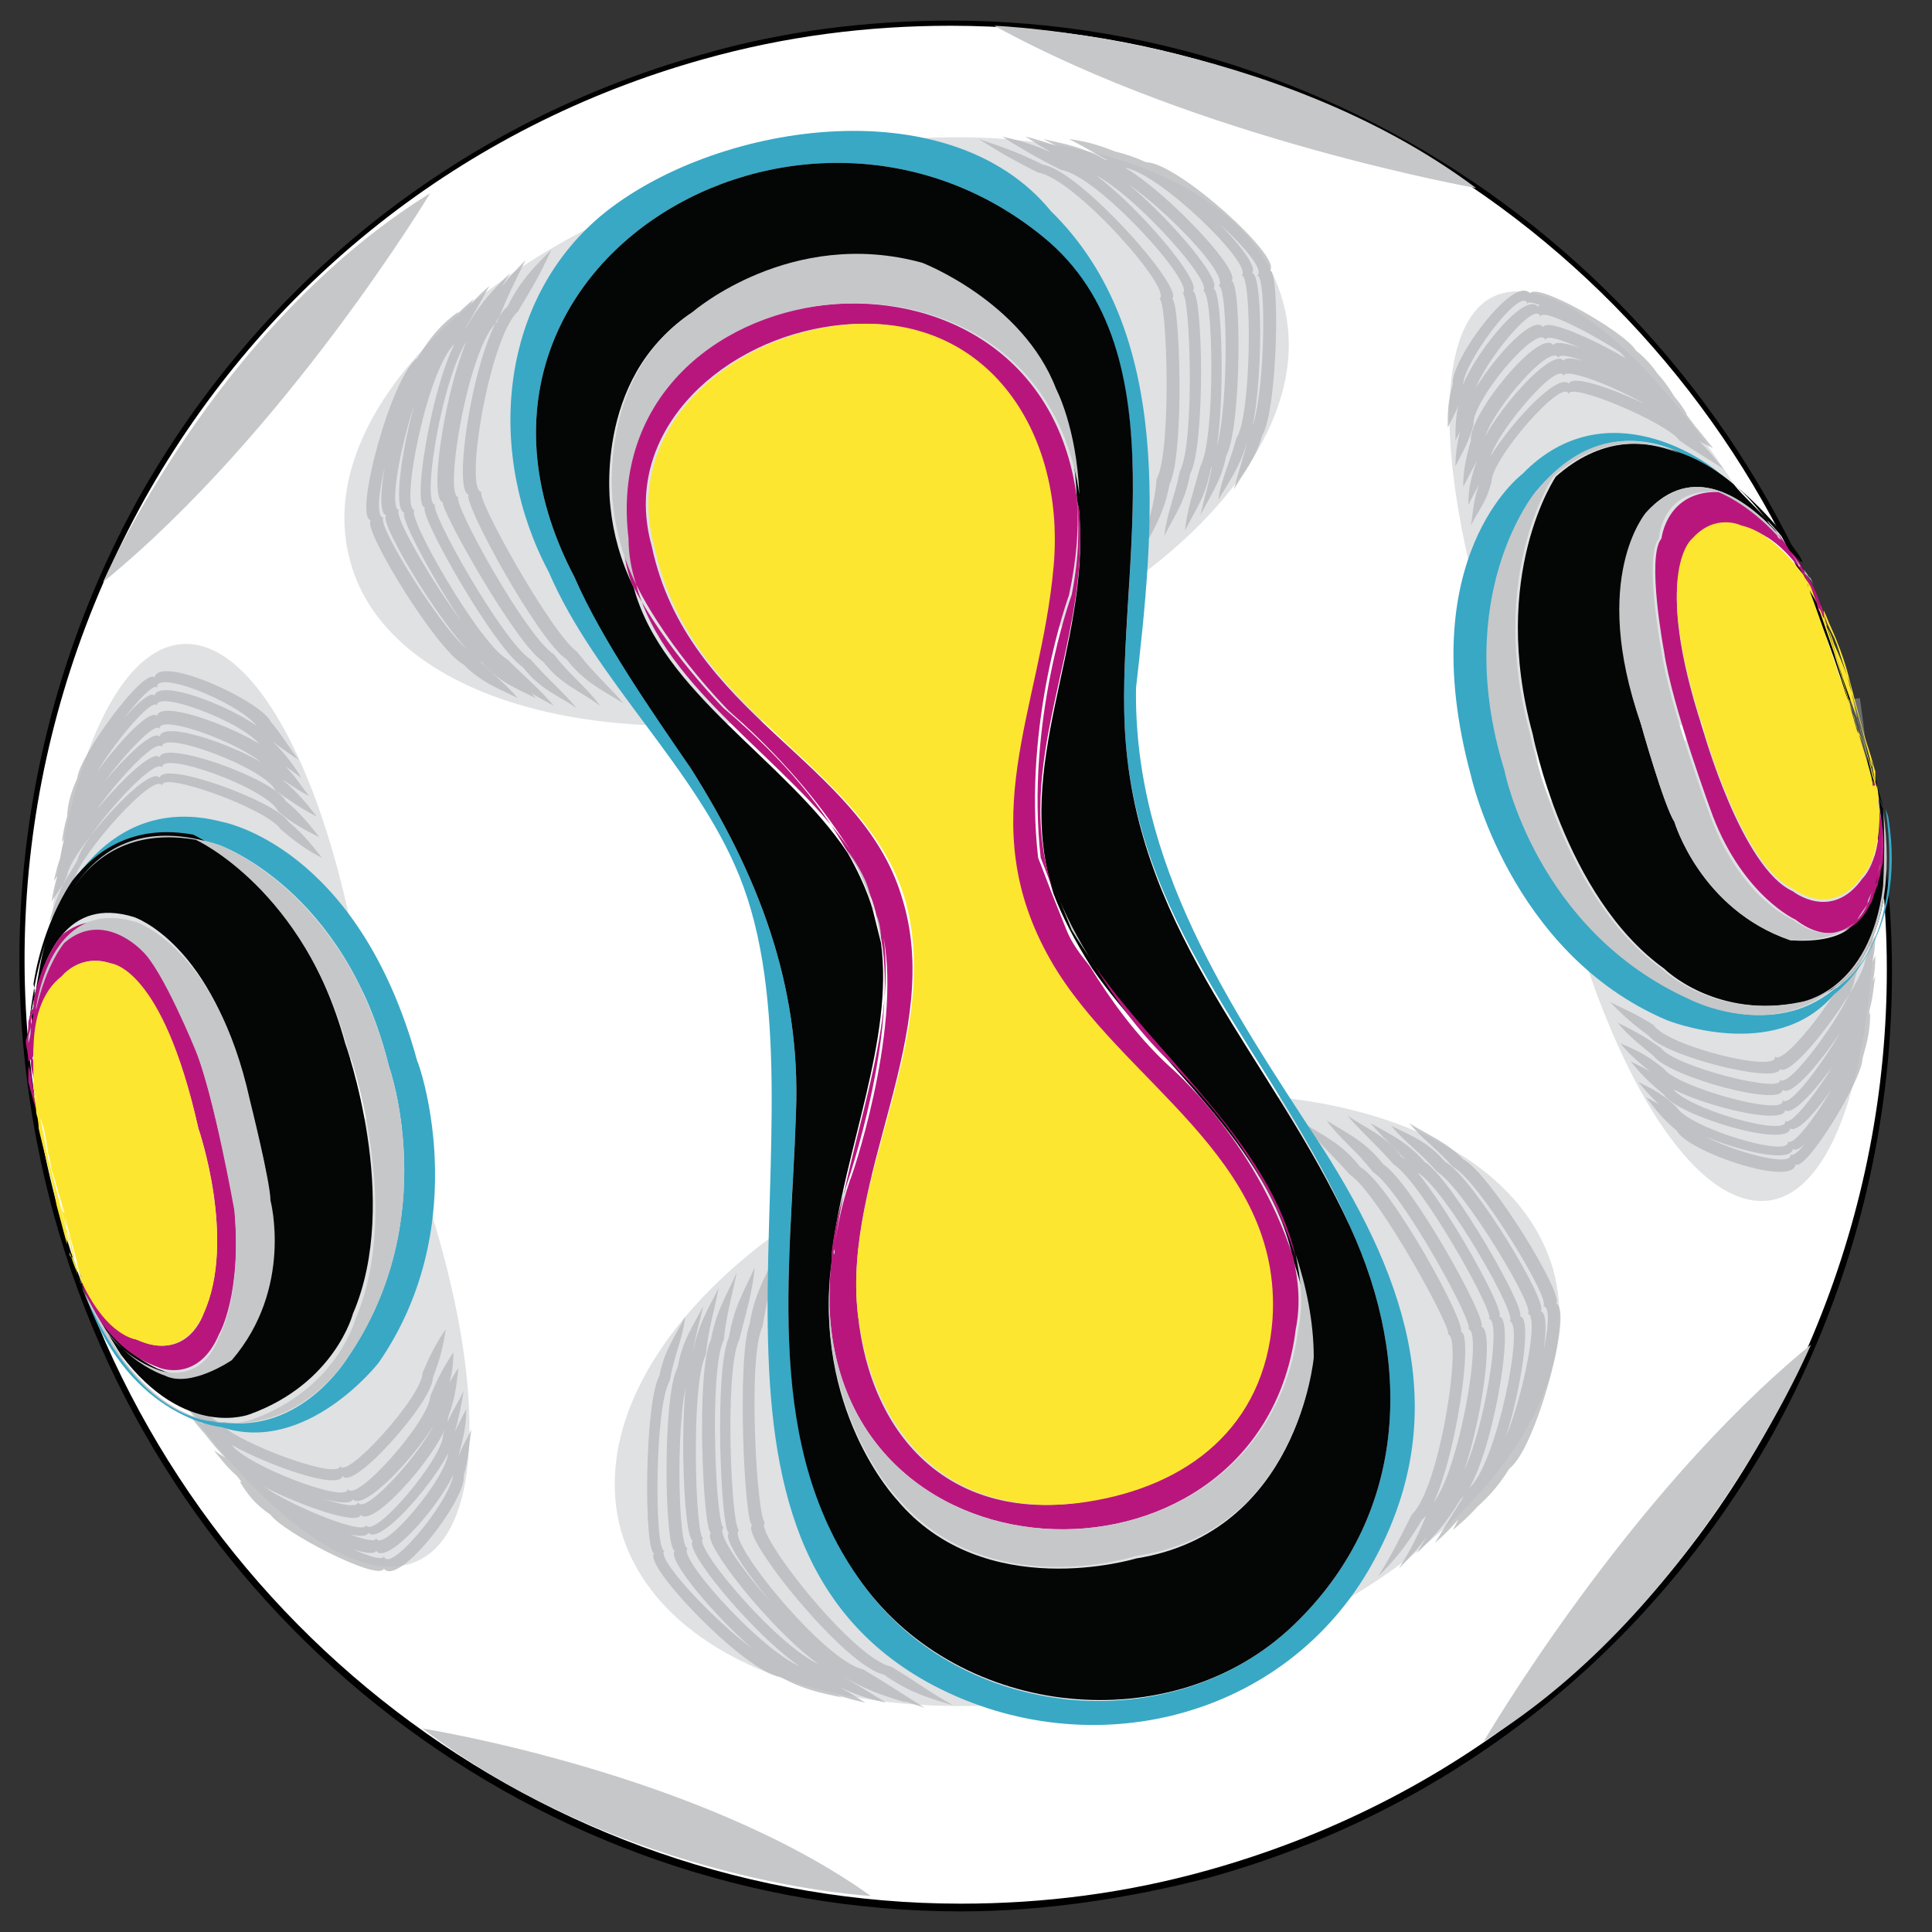
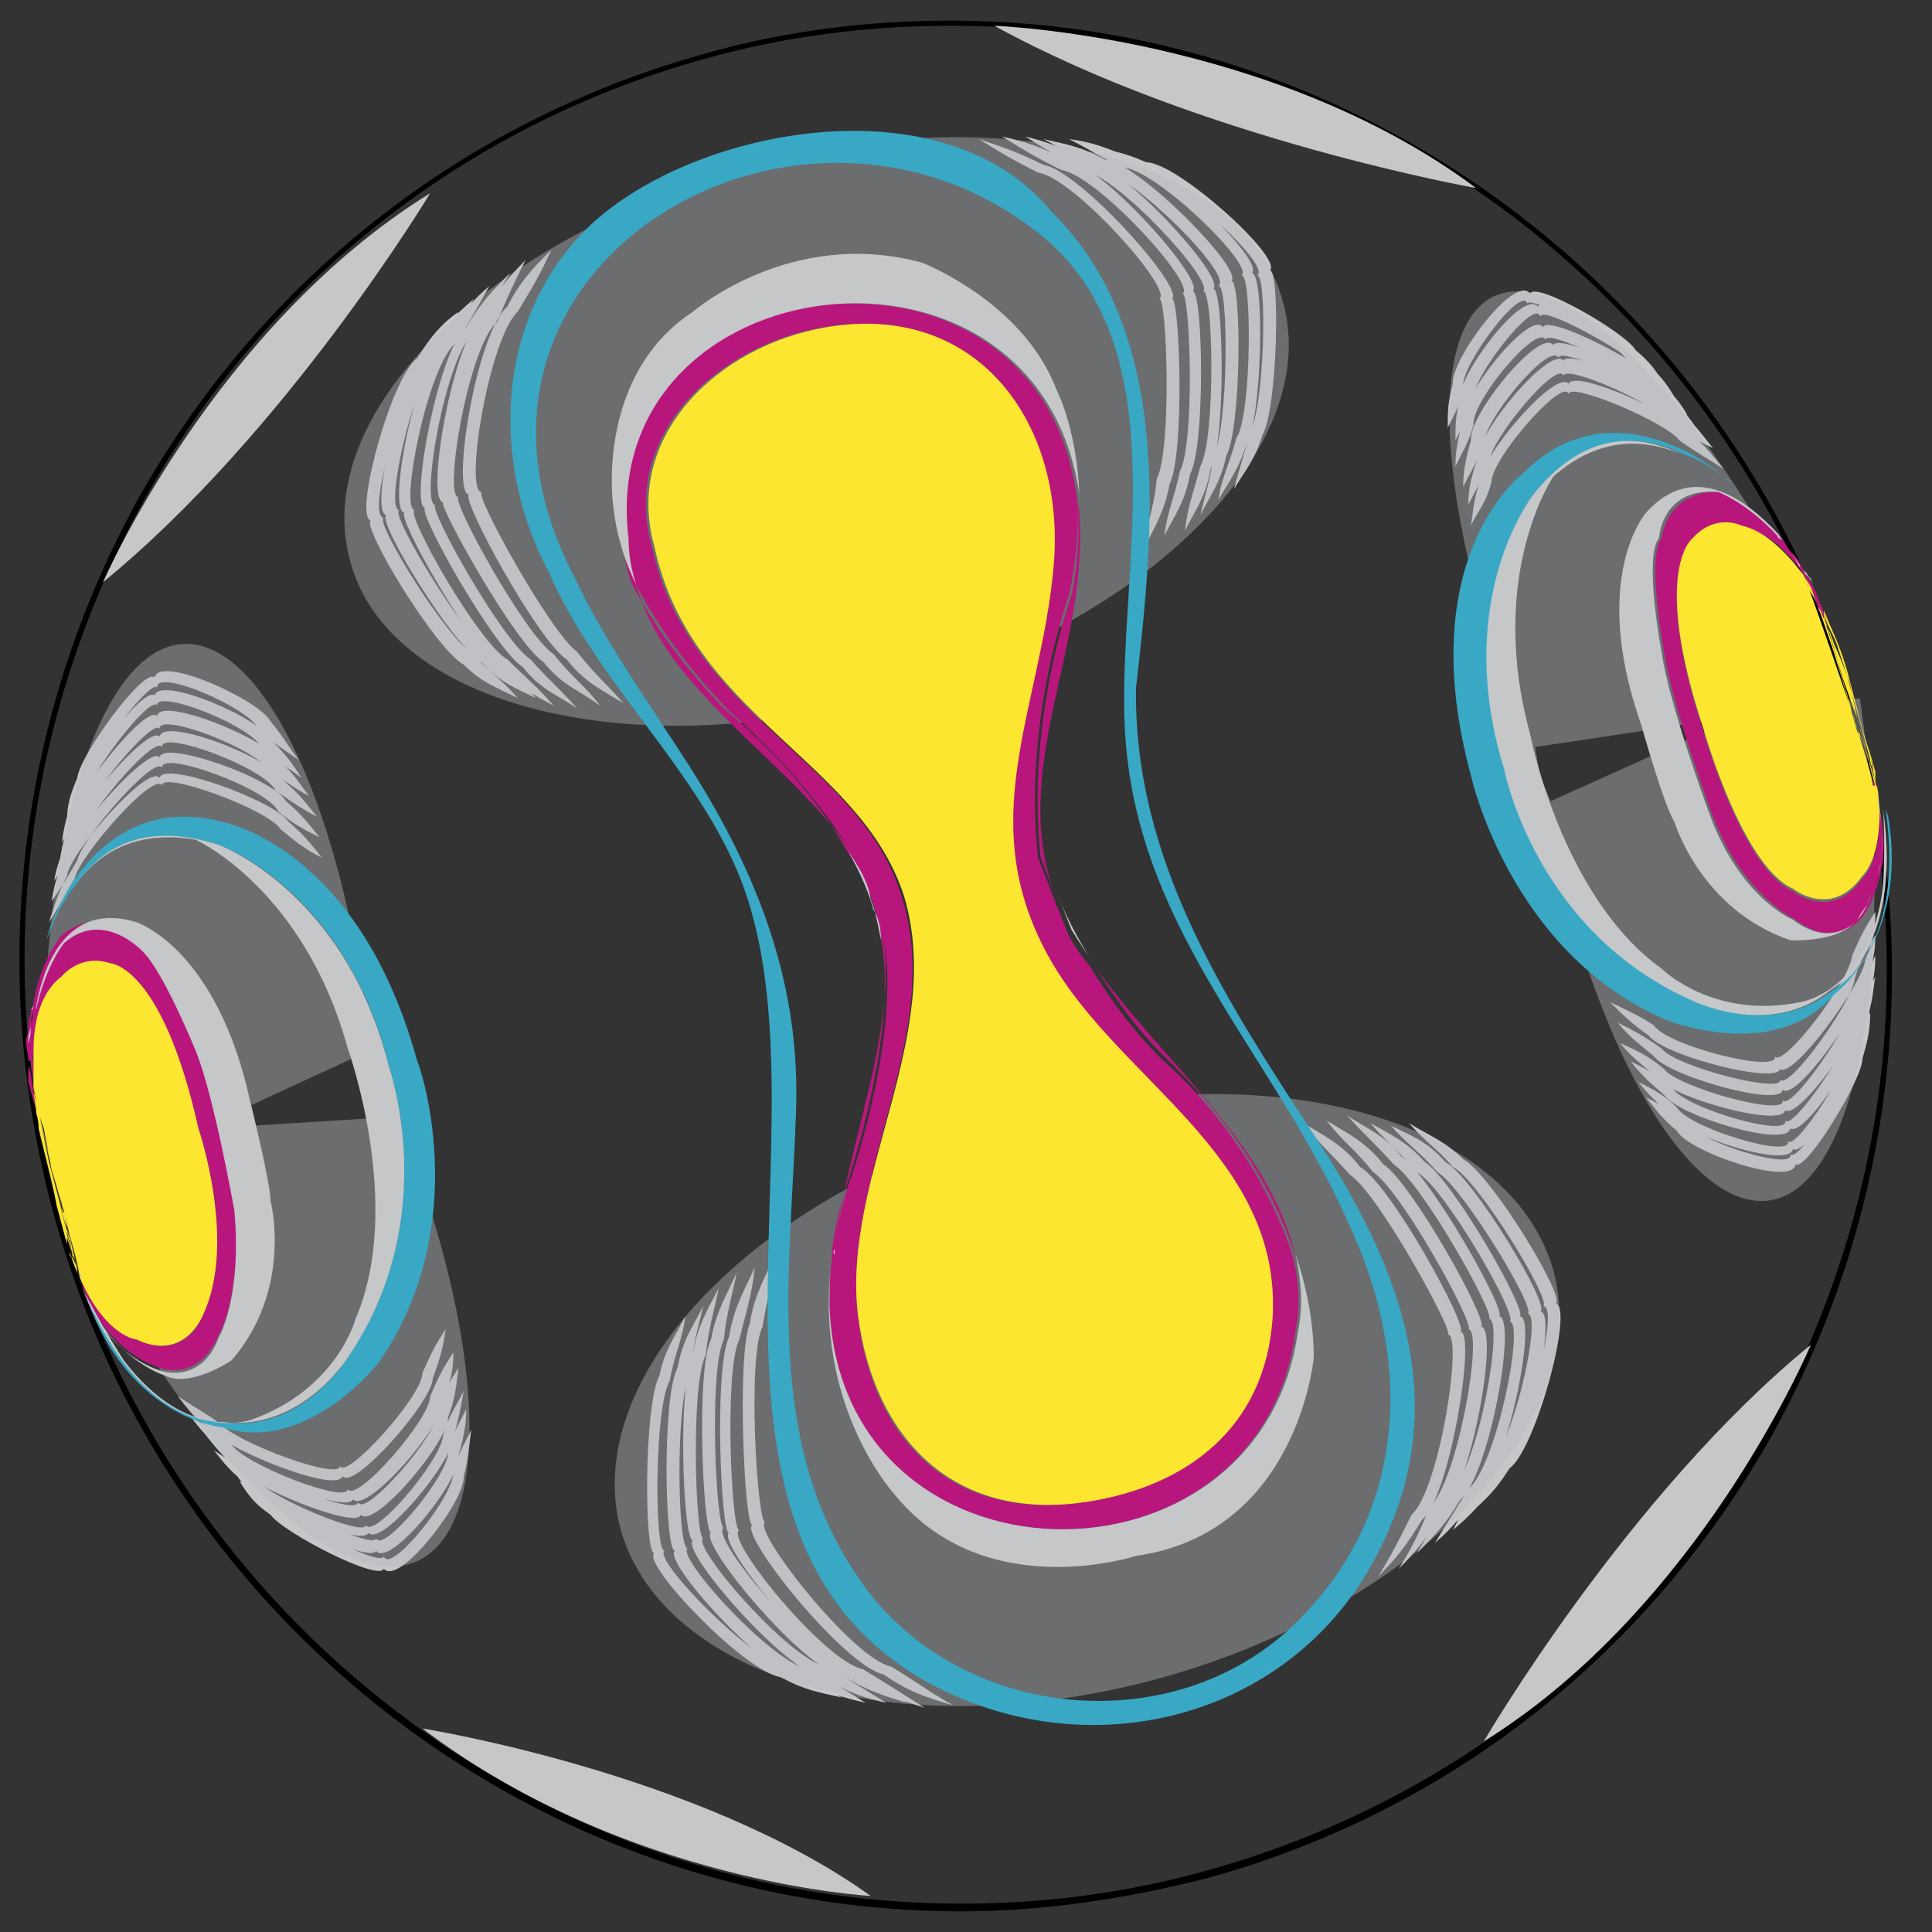
<svg xmlns="http://www.w3.org/2000/svg" version="1.1" id="Layer_1" x="0px" y="0px" width="75px" height="75px" viewBox="0 0 75 75" enable-background="new 0 0 75 75" xml:space="preserve">
  <rect x="0" y="0" width="75" height="75" fill="#333333" stroke="none" />
-   <path id="color8" fill="#FFFFFF" d="M72,27.8c5.4,19.5-5.8,39.6-25.1,44.9C27.6,78.1,7.6,66.6,2.2,47.1C-3.2,27.6,8.1,7.5,27.3,2.2  C46.6-3.2,66.6,8.3,72,27.8z" />
  <path id="outline" d="M37.3,74.2c-16.3,0-30.8-11.1-35.2-27c-2.6-9.5-1.4-19.4,3.3-27.9C10.2,10.8,18,4.7,27.3,2.1  c3.1-0.9,6.4-1.3,9.6-1.3c16.3,0,30.8,11.1,35.2,27c2.6,9.5,1.4,19.4-3.3,27.9C64,64.2,56.3,70.3,46.9,72.9  C43.8,73.7,40.5,74.2,37.3,74.2L37.3,74.2z M36.9,1c-3.2,0-6.4,0.4-9.6,1.3c-9.3,2.6-17,8.7-21.7,17.1c-4.7,8.5-5.9,18.3-3.3,27.7  c4.4,15.8,18.8,26.8,35,26.8c3.2,0,6.4-0.4,9.6-1.3c9.3-2.6,17-8.6,21.7-17.1c4.7-8.5,5.9-18.3,3.3-27.7C67.5,12,53.1,1,36.9,1  L36.9,1z" />
  <path id="color7" fill="#C6C7C9" d="M22,25.6c-1.1-0.7-4.1-6.2-3.8-6.4c-0.7-0.1,0.3-6.3,1.5-7.3c0.5-1,1-1.5,1.7-2.2  c-0.4,0.9-0.7,1.4-1.3,2.4c-1.1,1-2.1,7-1.4,7c-0.3,0.1,2.7,5.5,3.7,6.2c0.7,0.9,1.2,1.3,1.8,2C23.4,26.8,22.7,26.5,22,25.6z   M20.4,10.1c-0.7,0.7-1.1,1.2-1.7,2.2c-1.1,0.9-2.2,7.1-1.5,7.2C17,19.6,20,25,21.1,25.7c0.7,0.9,1.4,1.1,2.2,1.7  c-0.6-0.8-1.1-1.1-1.8-2c-1.1-0.7-4-6-3.7-6.1c-0.6,0,0.4-5.9,1.5-6.8C19.7,11.5,20,10.9,20.4,10.1z M19.8,10.6  c-0.7,0.7-1.1,1.1-1.7,2.1c-1.1,0.9-2.2,7-1.6,7c-0.3,0.2,2.7,5.5,3.8,6.2c0.7,0.9,1.4,1.1,2.1,1.6c-0.6-0.7-1.1-1.1-1.8-1.9  c-1.1-0.7-4-5.9-3.7-6c-0.6,0,0.4-5.8,1.5-6.7C19,12,19.3,11.4,19.8,10.6z M19,11.1c-0.7,0.6-1.1,1.1-1.7,2  c-1.1,0.8-2.3,6.7-1.6,6.8c-0.3,0.2,2.6,5.3,3.7,6c0.7,0.8,1.4,1.1,2.1,1.5c-0.6-0.7-1.1-1.1-1.8-1.8c-1.1-0.6-4-5.7-3.6-5.8  c-0.6,0,0.5-5.6,1.6-6.5C18.3,12.4,18.6,11.8,19,11.1z M18.4,11.6c-0.7,0.6-1.1,1-1.7,1.9c-1.1,0.8-2.4,6.4-1.7,6.5  c-0.4,0.2,2.6,5.1,3.7,5.7c0.7,0.8,1.3,1,2.1,1.4c-0.6-0.7-1.1-1-1.8-1.8c-1-0.6-3.9-5.4-3.5-5.5c-0.6,0,0.6-5.4,1.7-6.2  C17.7,12.9,17.9,12.4,18.4,11.6z M17.8,12.1c-0.7,0.5-1.1,1-1.6,1.8c-1,0.7-2.5,6.2-1.8,6.3c-0.4,0.2,2.5,5,3.6,5.6  c0.7,0.7,1.3,0.9,2.1,1.3c-0.6-0.7-1.1-1-1.7-1.7c-1-0.5-3.9-5.2-3.5-5.3c-0.7,0,0.7-5.2,1.8-6C17.1,13.3,17.4,12.8,17.8,12.1z   M44.4,21.3c0.4-0.8,0.8-1.4,1-2.5c0.6-1.2,0.4-7.2,0.1-7.2c0.5-0.4-3.6-5-5-5.2c-1-0.5-1.6-0.7-2.5-1c0.8,0.5,1.3,0.8,2.3,1.3  c1.4,0.2,5.3,4.6,4.7,4.9c0.3-0.1,0.5,5.9-0.1,7C44.8,19.8,44.5,20.3,44.4,21.3z M45.2,20.8c0.4-0.8,0.8-1.3,1-2.4  c0.6-1.1,0.5-7.1,0.1-7.1c0.5-0.4-3.5-4.9-4.9-5.1c-1-0.5-1.6-0.7-2.5-0.9c0.8,0.5,1.3,0.8,2.3,1.3c1.4,0.2,5.3,4.5,4.7,4.8  c0.3-0.1,0.5,5.8-0.1,6.9C45.6,19.3,45.3,19.9,45.2,20.8z M46,20.6c0.4-0.8,0.8-1.3,1-2.4c0.6-1.1,0.5-7,0.1-7  c0.5-0.4-3.5-4.8-4.9-5c-1-0.5-1.6-0.7-2.4-0.9c0.8,0.5,1.3,0.8,2.2,1.3c1.4,0.2,5.2,4.4,4.7,4.7c0.4-0.1,0.5,5.7-0.1,6.8  C46.3,19.2,46.1,19.7,46,20.6z M46.6,20c0.4-0.8,0.8-1.3,1-2.3c0.6-1.1,0.6-6.8,0.2-6.8c0.5-0.4-3.6-4.6-4.9-4.7  c-0.9-0.5-1.5-0.6-2.4-0.8c0.8,0.4,1.3,0.7,2.2,1.2c1.3,0.2,5.2,4.1,4.6,4.5c0.4-0.1,0.4,5.5-0.2,6.6C47,18.6,46.8,19.1,46.6,20z   M47.3,19.4c0.4-0.7,0.8-1.2,1.1-2.2c0.6-1,0.7-6.6,0.2-6.6c0.5-0.5-3.6-4.4-4.8-4.5c-0.9-0.4-1.5-0.6-2.3-0.7  c0.8,0.4,1.2,0.7,2.1,1.1c1.3,0.1,5.1,3.8,4.6,4.2c0.4-0.1,0.4,5.4-0.2,6.3C47.7,18.1,47.4,18.6,47.3,19.4z M47.9,19  c0.4-0.7,0.8-1.1,1.1-2.1c0.6-1,0.7-6.4,0.3-6.4c0.5-0.5-3.6-4.2-4.8-4.2c-0.9-0.4-1.5-0.5-2.3-0.6c0.7,0.4,1.2,0.6,2.1,1  c1.2,0.1,5.1,3.6,4.5,4c0.4-0.1,0.3,5.2-0.3,6.1C48.3,17.7,48.1,18.2,47.9,19z M34.3,65c-1.5-0.3-5.6-5.4-5.1-5.8  c-0.3,0-0.6-6.5-0.1-7.8c0.2-1.2,0.6-1.8,1-2.7c-0.1,1-0.3,1.6-0.5,2.8c-0.6,1.2-0.2,7.6,0.1,7.6c-0.5,0.3,3.4,5.3,4.9,5.6  c1,0.6,1.5,1,2.4,1.5C36,65.9,35.3,65.7,34.3,65z M29.3,49.2c-0.4,0.9-0.8,1.5-1,2.7c-0.6,1.3-0.3,7.7,0,7.6c-0.5,0.4,3.6,5.4,5,5.7  c1,0.6,1.7,0.8,2.6,1.1c-0.8-0.5-1.4-0.9-2.4-1.5c-1.5-0.3-5.4-5.1-4.8-5.4c-0.3,0.1-0.6-6.2,0-7.4C29,50.8,29.2,50.2,29.3,49.2z   M28.6,49.4c-0.4,0.9-0.8,1.5-1,2.6c-0.6,1.2-0.3,7.5,0,7.5c-0.5,0.4,3.6,5.3,5,5.5c1,0.6,1.6,0.8,2.6,1.1c-0.8-0.5-1.4-0.9-2.3-1.5  c-1.5-0.3-5.4-5-4.8-5.3c-0.3,0.1-0.6-6.1,0-7.3C28.2,51,28.4,50.4,28.6,49.4z M27.9,50c-0.4,0.8-0.8,1.4-1,2.5  c-0.6,1.2-0.4,7.3,0,7.3c-0.5,0.4,3.6,5.1,5,5.3c1,0.6,1.6,0.8,2.5,1c-0.8-0.5-1.3-0.8-2.3-1.4c-1.4-0.2-5.3-4.7-4.8-5  c-0.3,0.1-0.5-6,0.1-7.1C27.5,51.6,27.7,51,27.9,50z M27.3,50.7c-0.4,0.8-0.8,1.3-1,2.4c-0.6,1.1-0.5,7.1-0.1,7.1  c-0.5,0.4,3.5,4.8,4.9,5c1,0.5,1.6,0.7,2.5,0.9c-0.8-0.5-1.3-0.8-2.2-1.3c-1.4-0.2-5.2-4.4-4.7-4.7c-0.4,0.1-0.5-5.7,0.1-6.8  C26.9,52.1,27.1,51.6,27.3,50.7z M26.6,51.1c-0.4,0.8-0.8,1.3-1,2.3c-0.6,1.1-0.6,6.9-0.2,6.9c-0.5,0.4,3.5,4.6,4.9,4.8  c0.9,0.5,1.5,0.6,2.4,0.8c-0.8-0.4-1.3-0.7-2.2-1.2c-1.3-0.2-5.2-4.2-4.7-4.5c-0.4,0.1-0.4-5.6,0.2-6.6C26.2,52.5,26.5,52,26.6,51.1  z M53.5,61.2c0.7-0.7,1.1-1.2,1.7-2.2c1.1-0.9,2.1-7.3,1.5-7.3c0.3-0.2-2.7-5.7-3.9-6.4c-0.7-0.9-1.4-1.2-2.2-1.7  c0.6,0.8,1.1,1.2,1.8,2c1.1,0.7,4.1,6.2,3.8,6.2c0.6,0-0.3,6-1.4,7C54.3,59.8,54,60.4,53.5,61.2z M54.3,60.9  c0.7-0.7,1.1-1.2,1.7-2.2c1.1-0.9,2.2-7.1,1.5-7.2c0.3-0.2-2.7-5.6-3.8-6.3c-0.7-0.9-1.4-1.2-2.2-1.7c0.6,0.8,1.1,1.1,1.8,2  c1.1,0.7,4,6,3.7,6.1c0.6,0-0.4,5.9-1.5,6.9C55.1,59.5,54.8,60.1,54.3,60.9z M55,60.3c0.7-0.7,1.1-1.1,1.7-2.1  c1.1-0.9,2.2-7,1.5-7.1c0.3-0.2-2.7-5.5-3.8-6.2c-0.7-0.9-1.4-1.1-2.1-1.6c0.6,0.7,1.1,1.1,1.8,1.9c1.1,0.7,4,5.9,3.7,6  c0.6,0-0.4,5.8-1.5,6.7C55.7,59,55.5,59.5,55,60.3z M55.7,59.9c0.7-0.6,1.1-1.1,1.7-2c1.1-0.8,2.3-6.8,1.6-6.8  c0.3-0.2-2.6-5.3-3.7-6c-0.7-0.8-1.4-1.1-2.1-1.5c0.6,0.7,1.1,1.1,1.8,1.9c1.1,0.6,4,5.7,3.6,5.8c0.6,0-0.5,5.6-1.6,6.5  C56.5,58.6,56.2,59.1,55.7,59.9z M56.4,59.4c0.7-0.6,1.1-1,1.7-1.9c1.1-0.8,2.4-6.5,1.7-6.6c0.4-0.2-2.6-5.2-3.7-5.8  c-0.7-0.8-1.3-1-2.1-1.4c0.6,0.7,1.1,1,1.8,1.8c1,0.6,3.9,5.4,3.5,5.5c0.6,0-0.6,5.4-1.7,6.2C57.1,58.1,56.8,58.6,56.4,59.4z   M57,58.8c0.7-0.6,1.1-1,1.6-1.8c1-0.7,2.5-6.2,1.8-6.4c0.4-0.2-2.5-5-3.6-5.6c-0.7-0.7-1.3-0.9-2.1-1.4c0.6,0.7,1.1,1,1.7,1.7  c1,0.5,3.9,5.3,3.5,5.4c0.7,0-0.7,5.2-1.8,6C57.7,57.6,57.4,58.1,57,58.8z M72.4,37.3c-0.1,0.9-2.8,4.6-3.3,4.2  C69,42.1,64.6,41,64,40.2c-0.7-0.5-1-0.8-1.5-1.3c0.6,0.3,1.1,0.5,1.7,0.9c0.5,0.8,4.9,1.9,4.7,1.2c0.3,0.5,2.9-2.9,3-3.9  c0.3-0.7,0.5-1.1,0.9-1.7C72.8,36.1,72.7,36.5,72.4,37.3z M62.8,39.7c0.4,0.5,0.8,0.8,1.4,1.3c0.6,0.8,5,2,5,1.3  c0.5,0.5,3.1-3.2,3.2-4.1c0.3-0.8,0.4-1.2,0.4-1.9c-0.3,0.6-0.6,1-0.8,1.7c-0.1,0.9-2.6,4.4-2.9,3.9c0.2,0.6-4.1-0.5-4.6-1.2  C63.8,40.2,63.4,40,62.8,39.7z M62.9,40.5c0.4,0.5,0.8,0.8,1.4,1.3c0.5,0.8,4.9,2,5,1.3c0.5,0.4,3.1-3.2,3.1-4.1  c0.3-0.7,0.4-1.2,0.4-1.9c-0.3,0.6-0.5,1-0.8,1.7c-0.1,0.9-2.5,4.4-2.8,3.9c0.2,0.7-4.1-0.5-4.6-1.2C64,41,63.6,40.8,62.9,40.5z   M63.3,41.2c0.4,0.5,0.7,0.8,1.3,1.3c0.5,0.8,4.8,2.1,4.9,1.3c0.5,0.4,2.9-3.2,2.9-4.1c0.3-0.7,0.3-1.2,0.4-1.8  c-0.3,0.6-0.5,1-0.8,1.7c-0.1,0.9-2.4,4.3-2.7,3.9c0.2,0.7-4-0.5-4.4-1.3C64.3,41.7,63.9,41.5,63.3,41.2z M63.6,42  c0.4,0.5,0.7,0.8,1.3,1.3c0.5,0.8,4.6,2.1,4.7,1.3c0.5,0.4,2.7-3.3,2.7-4.1c0.2-0.7,0.3-1.2,0.3-1.8c-0.3,0.6-0.5,1-0.7,1.7  c0,0.9-2.2,4.3-2.5,3.9c0.2,0.7-3.8-0.5-4.3-1.3C64.6,42.5,64.2,42.3,63.6,42z M63.9,42.6c0.4,0.5,0.6,0.8,1.2,1.3  c0.4,0.8,4.5,2.2,4.6,1.3c0.4,0.3,2.6-3.3,2.6-4.1c0.2-0.7,0.3-1.1,0.3-1.8c-0.3,0.6-0.5,0.9-0.7,1.6c0,0.9-2.1,4.3-2.4,3.9  c0.2,0.7-3.7-0.5-4.1-1.3C64.8,43.1,64.5,42.9,63.9,42.6z M66.9,18.2c-0.4-0.5-0.7-0.9-1.3-1.4c-0.5-0.7-4.5-2.5-4.7-1.9  c-0.5-0.6-3.4,2.8-3.4,3.7c-0.3,0.7-0.3,1.2-0.4,1.8c0.3-0.6,0.6-0.9,0.8-1.7c0-0.9,2.8-4.1,3-3.4c0-0.5,3.8,1.1,4.3,1.8  C65.9,17.6,66.3,17.8,66.9,18.2z M66.5,17.4c-0.4-0.5-0.7-0.9-1.2-1.4c-0.5-0.7-4.4-2.5-4.6-2c-0.5-0.6-3.3,2.7-3.3,3.7  C57.1,18.5,57,19,57,19.6c0.3-0.6,0.5-0.9,0.8-1.6c0-0.9,2.7-4.1,2.9-3.4c0-0.5,3.7,1.1,4.2,1.9C65.5,16.9,65.9,17.1,66.5,17.4z   M66,16.8c-0.4-0.5-0.6-0.9-1.2-1.4c-0.5-0.7-4.3-2.5-4.5-2c-0.5-0.7-3.3,2.7-3.2,3.7c-0.2,0.7-0.3,1.2-0.3,1.8  c0.3-0.6,0.5-0.9,0.8-1.6c-0.1-0.9,2.6-4.1,2.9-3.4c0-0.5,3.7,1.2,4.2,1.9C65,16.2,65.4,16.4,66,16.8z M65.5,16.1  c-0.3-0.5-0.6-0.9-1.2-1.3c-0.5-0.7-4.2-2.6-4.4-2.1c-0.5-0.7-3.2,2.7-3.1,3.6c-0.2,0.7-0.3,1.2-0.3,1.8c0.3-0.6,0.5-0.9,0.7-1.6  c-0.1-0.9,2.5-4,2.8-3.3c0-0.5,3.6,1.3,4.1,2C64.6,15.5,65,15.7,65.5,16.1z M65,15.4c-0.3-0.5-0.6-0.9-1.1-1.3  c-0.4-0.7-4-2.6-4.2-2.2c-0.6-0.7-3.1,2.7-3,3.5c-0.2,0.7-0.2,1.1-0.2,1.7c0.3-0.6,0.5-0.9,0.7-1.6c-0.1-0.8,2.4-4,2.6-3.2  c0-0.5,3.4,1.4,3.9,2C64.1,14.9,64.5,15.1,65,15.4z M64.6,14.9c-0.3-0.5-0.6-0.9-1.1-1.3c-0.4-0.7-3.9-2.7-4.1-2.2  c-0.6-0.8-3.1,2.6-3,3.5c-0.2,0.7-0.2,1.1-0.2,1.7c0.3-0.6,0.5-0.9,0.6-1.6c-0.1-0.8,2.3-4,2.5-3.2c0-0.4,3.3,1.4,3.8,2.1  C63.7,14.3,64,14.6,64.6,14.9z M2.6,34c0.1-0.9,3.2-4.4,3.6-3.8c0.1-0.7,4.5,0.9,5,1.7c0.6,0.5,0.9,0.9,1.3,1.4  c-0.6-0.3-1-0.6-1.6-1.1c-0.5-0.8-4.7-2.3-4.6-1.7c-0.3-0.6-3.2,2.7-3.4,3.6c-0.4,0.7-0.6,1.1-1,1.7C2.1,35.2,2.2,34.8,2.6,34z   M12.4,32.5c-0.4-0.5-0.7-0.9-1.3-1.4c-0.5-0.9-4.8-2.4-4.9-1.7c-0.4-0.5-3.4,2.9-3.6,3.8C2.2,33.9,2.1,34.4,2,35  c0.4-0.6,0.6-0.9,1-1.6c0.2-0.9,3-4.1,3.3-3.6c-0.1-0.7,4.1,0.8,4.5,1.7C11.4,32,11.8,32.2,12.4,32.5z M12.3,31.7  c-0.4-0.5-0.7-0.9-1.3-1.4c-0.5-0.9-4.7-2.5-4.8-1.7c-0.4-0.5-3.3,2.9-3.5,3.8c-0.3,0.7-0.5,1.2-0.6,1.8c0.4-0.6,0.6-0.9,1-1.6  c0.2-0.9,2.9-4.1,3.2-3.6c-0.1-0.7,4,0.8,4.4,1.7C11.3,31.1,11.7,31.4,12.3,31.7z M12,30.9c-0.4-0.5-0.6-0.9-1.2-1.4  c-0.4-0.8-4.6-2.5-4.7-1.7c-0.4-0.5-3.2,3-3.3,3.9c-0.3,0.7-0.4,1.2-0.5,1.8c0.4-0.6,0.6-0.9,0.9-1.6c0.1-0.9,2.8-4.1,3-3.6  c-0.1-0.7,3.9,0.8,4.3,1.7C11.1,30.3,11.4,30.6,12,30.9z M11.7,30.2c-0.3-0.5-0.6-0.9-1.1-1.4C10.2,27.9,6.2,26.2,6,27  c-0.4-0.4-3,3-3.1,3.9c-0.3,0.7-0.4,1.1-0.5,1.8C2.8,32.1,3,31.7,3.3,31c0.1-0.9,2.6-4.1,2.8-3.6c-0.1-0.7,3.8,0.8,4.1,1.7  C10.8,29.6,11.2,29.8,11.7,30.2z M11.6,29.5C11.2,29,11,28.6,10.5,28c-0.4-0.8-4.3-2.6-4.5-1.7c-0.4-0.4-2.9,3-3,3.9  c-0.3,0.7-0.4,1.1-0.4,1.7c0.3-0.5,0.6-0.9,0.8-1.6c0.1-0.9,2.5-4,2.7-3.6c-0.1-0.8,3.7,0.8,4,1.7C10.7,28.9,11,29.1,11.6,29.5z   M6.9,54.2c0.4,0.5,0.7,0.9,1.4,1.4c0.6,0.7,4.8,2.4,5,1.7c0.4,0.6,3.5-2.9,3.5-3.8c0.3-0.8,0.4-1.2,0.5-1.9c-0.4,0.6-0.6,1-0.9,1.7  c0,0.9-3,4.2-3.2,3.6c0,0.6-4-0.9-4.6-1.6C7.9,54.8,7.5,54.6,6.9,54.2z M7.4,55c0.4,0.5,0.7,0.9,1.4,1.4c0.5,0.7,4.7,2.4,4.9,1.8  c0.5,0.6,3.5-2.8,3.5-3.8c0.3-0.8,0.4-1.2,0.4-1.9c-0.4,0.6-0.6,1-0.9,1.7c0,0.9-2.9,4.2-3.2,3.6c0,0.6-3.9-0.9-4.5-1.7  C8.3,55.5,7.9,55.3,7.4,55z M7.9,55.6c0.4,0.5,0.7,0.9,1.3,1.4c0.5,0.7,4.7,2.4,4.8,1.8c0.5,0.6,3.4-2.8,3.4-3.8  c0.3-0.8,0.3-1.2,0.4-1.9c-0.4,0.6-0.6,1-0.8,1.7c0,0.9-2.9,4.2-3.1,3.5c0,0.6-3.9-1-4.5-1.7C8.9,56.2,8.5,56,7.9,55.6z M8.3,56.3  c0.4,0.5,0.7,0.9,1.3,1.3c0.5,0.7,4.5,2.5,4.7,1.9c0.5,0.6,3.3-2.8,3.3-3.7c0.2-0.7,0.3-1.2,0.4-1.8c-0.3,0.6-0.6,1-0.8,1.7  c0,0.9-2.7,4.1-3,3.5c0,0.5-3.8-1.1-4.3-1.8C9.3,56.9,8.9,56.7,8.3,56.3z M8.9,56.9c0.4,0.5,0.6,0.9,1.2,1.3c0.5,0.7,4.3,2.5,4.5,2  c0.5,0.7,3.3-2.7,3.2-3.7c0.2-0.7,0.3-1.2,0.3-1.8c-0.3,0.6-0.5,0.9-0.7,1.6c0.1,0.9-2.6,4.1-2.8,3.4c0,0.5-3.6-1.2-4.2-1.9  C9.8,57.5,9.4,57.3,8.9,56.9z M9.3,57.5c0.3,0.5,0.6,0.9,1.2,1.3c0.5,0.7,4.2,2.6,4.4,2.1c0.6,0.7,3.2-2.7,3.1-3.6  c0.2-0.7,0.2-1.2,0.3-1.8c-0.3,0.6-0.5,0.9-0.7,1.6c0.1,0.9-2.5,4.1-2.7,3.3c0,0.5-3.5-1.3-4-2C10.2,58,9.9,57.8,9.3,57.5z" />
  <path id="color6" opacity="0.43" fill="#B5BABE" d="M49.8,11.7c1.6,5.7-5.3,12.5-15.3,15.3c-10,2.8-19.4,0.4-20.9-5.2  c-1.6-5.7,5.3-12.5,15.3-15.3C38.9,3.7,48.3,6.1,49.8,11.7z M45.2,65.1c-10,2.8-19.4,0.2-21.1-5.7c-1.6-5.9,5.1-13,15.1-15.8  c10-2.8,19.4-0.2,21.1,5.7C61.9,55.2,55.1,62.3,45.2,65.1z M72.2,27.1c1.5,10.3-0.1,19-3.5,19.5c-3.5,0.5-7.6-7.4-9.1-17.6   M71.3,26.1c-4.3-9.5-10.2-16-13.3-14.6C55,12.9,56,21.7,60.2,31.1 M1.8,44.2C1.2,33.8,3.6,25.2,7.1,25c3.5-0.2,6.9,8,7.5,18.4   M2.4,46.3c4.3,9.4,10.5,15.8,13.8,14.3c3.3-1.5,2.5-10.4-1.9-19.8" />
  <path id="color5" fill="#38A8C5" d="M14.7,52.9c0,0-2.8,3.6-6.1,2.5c0,0-3.5-0.3-5.2-4.9l-0.1-0.3c0,0,0,0,0,0l0,0  c2.2,5.2,5.3,5,5.3,5c3.1,0.5,4.9-2.5,4.9-2.5c3.7-5.4,1.6-11.3,1.6-11.3c-1.7-6.9-6.6-8.6-6.6-8.6c-2.8-0.9-4.5,0-5.6,1.6  c-0.5,0.6-0.8,1.3-1.1,2.1c0.1-0.4,0.2-0.7,0.4-1.1c0,0,1.8-4.7,6.4-3.5c0,0,5.3,0.9,7.6,9.3C16.2,41.1,18.5,47.4,14.7,52.9z   M71.2,38.6c-2.3,2.7-6.5,1-6.5,1c-6.1-2.6-7.6-9.5-7.6-9.5c-2.3-8.5,2-11.7,2-11.7c3.3-3.4,7.3-0.3,7.3-0.3  c0.3,0.2,0.6,0.5,0.9,0.7c-0.6-0.5-1.2-0.9-2-1.2c-1.7-0.8-3.7-0.8-5.6,1.5c0,0-3.3,4-1.2,10.8c0,0,1.2,6.1,7.2,8.9  c0,0,3.1,1.6,5.5-0.4c0,0,2.8-1.4,2-7v0c0,0,0,0,0,0l0.1,0.3C74.1,36.5,71.2,38.6,71.2,38.6z M51.3,44.5c-3.6-5.5-7.3-11-7.2-17.8  c0.7-6.1,1.5-13.8-3.3-18.5c-4-4.9-13.2-3.4-17.5,0.2c-4,3.4-4.4,9.3-2,13.8c1.8,4.2,5.7,7.6,7.4,11.8c3.8,9.4-3.3,25.4,7.3,31.3  c6,3.3,13.6,1.6,17.1-4.3C56.5,55.2,54.7,49.8,51.3,44.5z M50.2,63.1c-4.7,4.5-12.9,3.7-16.7-1.6c-3.9-5.4-2.8-12.2-2.6-18.3  c0.2-5-1.5-9.3-4.1-13.4c-1.4-2.2-3.4-5-4.5-7.4C16,10.4,31.1,1.5,40.5,9.2c5.5,4.6,2.7,13.7,3.2,19.6c0.6,7.5,5.8,12.2,8.7,18.8  C54.9,53,54.6,58.9,50.2,63.1z" />
-   <path id="color4" fill="#040505" d="M1.1,40.3c0,0.1,0,0.1,0,0.2c0-0.2-0.1-0.4,0-0.4c0,0,0.1-1.8,0.7-3.6c-0.2,0.6-0.3,1.3-0.4,1.9  C1.2,39.1,1.2,39.8,1.1,40.3z M2.8,48.8c0,0.1,0,0.2,0,0.2c0.1,0.3,0.2,0.7,0.4,1.1L3,49.4C3,49.2,2.9,49,2.8,48.8z M3.1,49.7  c0-0.1-0.1-0.1-0.1-0.2c0,0,0,0,0,0c0,0,0,0,0,0l0.2,0.8c0,0,0,0,0,0C3.3,50.2,3.2,50,3.1,49.7z M2.9,34.4c-0.5,0.6-0.8,1.3-1.1,2.1  c-0.2,0.6-0.3,1.3-0.4,1.9C1.6,37.1,2.1,35.6,2.9,34.4z M1.3,39.3c0-0.1,0-0.2,0.1-0.3c0-0.2,0-0.4,0.1-0.6  c-0.1,0.8-0.2,1.4-0.2,1.9c0-0.1,0-0.3,0-0.5C1.2,39.6,1.2,39.4,1.3,39.3z M1.3,38.9c0.4-1.8,1.3-4.1,3.9-3.3c0,0,3.1,1,4.4,6.9  c0,0,0.9,3.2,0.8,3.9c0,0,0.9,3.4-1.5,6.2c0,0-1.6,1.1-2.6,0.6c0,0-2.2-0.7-3.2-3.7c0.1,0.3,0.1,0.5,0.1,0.5  c0.6,1.2,1.5,2.6,1.5,2.6c2.5,3.3,5,2.3,5,2.3c3.3-1.2,4-3.9,4-3.9c1.9-4.4-0.3-10.5-0.3-10.5c-1.7-6.2-5.9-8.1-5.9-8.1  c-2.2-0.4-3.7,0.5-4.7,1.8c-0.8,1.2-1.3,2.7-1.5,4C1.4,38.6,1.3,38.7,1.3,38.9z M67.3,18.8c1.5,1.2,2.5,2.7,2.5,2.7  c0,0,0.1,0.1,0.2,0.4c0,0,0-0.1-0.1-0.1c-0.3-0.4-0.7-1-1.3-1.6C68.2,19.7,67.7,19.3,67.3,18.8z M72.8,30.6l0.2,0.8  c-0.1-0.4-0.1-0.9-0.2-1.2c0,0,0-0.1-0.1-0.2c0,0.1,0,0.2,0,0.3C72.8,30.4,72.8,30.5,72.8,30.6z M68.6,20.2c-0.4-0.5-0.8-1-1.3-1.4  c-0.6-0.5-1.2-0.9-2-1.2C66.6,18.2,67.7,19.3,68.6,20.2z M72.9,30.6C72.9,30.6,72.9,30.7,72.9,30.6c0,0.1,0,0.2,0,0.2  c0.1,0.3,0.2,0.5,0.2,0.5c0,0,0,0,0,0L72.9,30.6C72.9,30.6,72.9,30.6,72.9,30.6z M69.2,21c0.1,0.1,0.2,0.3,0.3,0.4  c0.1,0.2,0.2,0.3,0.3,0.5c-0.3-0.4-0.7-1-1.3-1.6c0.1,0.2,0.3,0.3,0.4,0.5C69,20.8,69.1,20.9,69.2,21z M73,33.4  C73,33.4,73,33.4,73,33.4c0,0.2-0.1,0.4-0.1,0.5c0,0.1-0.1,0.3-0.1,0.4c0,0.1-0.1,0.2-0.1,0.3c-0.1,0.2-0.1,0.3-0.2,0.5  c-0.2,0.4-0.4,0.6-0.4,0.6s0,0-0.1,0.1c-0.6,0.9-2.5,0.7-2.5,0.7C66,35.3,65,31.9,65,31.9c-0.4-0.6-1.3-3.8-1.3-3.8  c-1.9-5.7,0.2-8.2,0.2-8.2c1.8-2,3.8-0.6,5.1,0.8c-0.1-0.2-0.3-0.3-0.4-0.5c-0.9-1-2-2-3.3-2.6c-1.5-0.6-3.2-0.6-4.9,0.9  c0,0-2.6,3.8-0.9,10c0,0,1.2,6.3,5.1,9.1c0,0,2,2,5.4,1.3c0,0,2.7-0.4,3.2-4.5c0,0,0.1-1.6-0.1-3c0,0-0.1-0.2-0.2-0.5  C73.1,31.9,73.1,32.7,73,33.4z M52.4,47.6c-3-6.5-8.1-11.2-8.7-18.8c-0.5-6,2.3-15.1-3.2-19.6C31.1,1.5,16,10.4,22.3,22.4  c1.1,2.5,3,5.2,4.5,7.4c2.6,4.1,4.3,8.4,4.1,13.4c-0.2,6.2-1.3,13,2.6,18.3c3.8,5.2,12,6.1,16.7,1.6C54.6,58.9,54.9,53,52.4,47.6z   M44.1,60.5c0,0-5.9,1.8-9.3-2.3c0,0-3.3-3.5-2.5-9.3c0,0,0-0.1,0-0.1c0-0.1,0-0.2,0-0.2c0.5-4,2.4-8.3,1.9-12  c-0.1-0.4-0.2-0.8-0.3-1.2c0,0-0.2-0.9-1-2.3c-2.4-3.6-7.2-6.2-8.3-10.3c-0.5-1-0.8-2.1-0.9-3.1c0,0-0.7-5,3.1-7.5  c0,0,3.8-3.3,8.9-1.9c0,0,3.9,1.5,5.2,4.9c0,0,0.8,1.5,0.9,4.1c0,0.2,0.1,0.4,0.1,0.7c0.4,5.1-2.6,9.7-1,14.7  c0.3,0.8,0.8,1.8,1.5,2.9c2.5,3.6,6.9,6.9,7.8,11.3c0.4,1.2,0.7,2.5,0.7,4C51,52.7,50.4,59.5,44.1,60.5z" />
  <path id="color3" fill="#B9167D" d="M1.3,42.3c0,0.3,0.1,0.6,0.1,0.8C1.2,42.4,1.1,42,1.1,42c0-0.2,0-0.4,0-0.6  C1.2,41.6,1.2,41.9,1.3,42.3z M1.1,40.5C1.1,40.5,1.1,40.5,1.1,40.5c0,0,0,0.1,0,0.2C1.1,40.7,1.1,40.6,1.1,40.5  C1.1,40.5,1.1,40.5,1.1,40.5z M1.1,40.5C1.1,40.5,1.1,40.6,1.1,40.5C1.1,40.5,1.1,40.5,1.1,40.5z M1.3,39.3c0,0.2-0.1,0.4-0.1,0.5  C1.2,39.6,1.2,39.4,1.3,39.3z M1.1,40.5C1.1,40.5,1.1,40.5,1.1,40.5C1.1,40.5,1.1,40.5,1.1,40.5C1.1,40.5,1.1,40.5,1.1,40.5  C1.1,40.5,1.1,40.5,1.1,40.5z M1.3,42.2c-0.1-0.4-0.1-0.7-0.2-0.9c0,0,0,0,0,0C1.2,41.6,1.2,41.9,1.3,42.2  C1.3,42.3,1.3,42.3,1.3,42.2z M1.1,40.6c0,0,0,0.1,0,0.1c0,0,0,0,0,0C1.1,40.7,1.1,40.6,1.1,40.6z M1.3,41.2  c-0.1-0.3-0.1-0.6-0.1-0.8c0,0,0,0,0,0.1c0,0,0,0,0,0c0,0.1,0,0.1,0,0.2c0,0.2,0,0.4,0,0.6c0,0.2,0.1,0.5,0.2,0.9  C1.3,41.9,1.3,41.6,1.3,41.2z M1.1,40.5C1.1,40.5,1.1,40.5,1.1,40.5C1.1,40.5,1.1,40.5,1.1,40.5C1.1,40.5,1.1,40.5,1.1,40.5z   M3.1,49.4c0,0.1,0,0.1,0.1,0.2c0,0,0,0,0-0.1C3.1,49.5,3.1,49.5,3.1,49.4z M1.3,40.8c0-0.6,0-1.2,0-1.8c0,0.1,0,0.2-0.1,0.2  c0,0.2-0.1,0.4-0.1,0.5c0,0.2,0,0.4-0.1,0.7c0,0,0,0,0,0c0,0.2,0.1,0.5,0.1,0.8C1.3,41.1,1.3,41,1.3,40.8z M1.3,40.8  c0.1-1.2,0.3-2.3,1.1-2.9c0,0,0.7-0.9,1.9-0.5c0,0,2,0.2,3.4,6.4c0,0,1.5,4.3,0.2,7.2c0,0-0.6,1.9-2.6,1c0,0-1.2-0.2-2.2-2.5  c0,0,0,0,0,0.1c0.1,0.1,0.1,0.2,0.1,0.3c0,0,0.7,2.4,3,3.2c0,0,1.5,0.6,2.3-1.3c0,0,0.9-1.5,0.6-4.9c0,0-0.8-4.5-1.6-6.4  c0,0-1.3-3.3-2.1-3.9c0,0-1.4-1.6-3-0.3c0,0-0.8,0.9-1.1,2.6C1.3,39.6,1.2,40.3,1.3,40.8z M69.9,22C69.9,22,69.9,22,69.9,22  c0,0,0.1,0.1,0.1,0.2C70,22.1,70,22.1,69.9,22C70,22,69.9,22,69.9,22z M71,24.4c-0.2-0.7-0.4-1.1-0.4-1.1c-0.1-0.2-0.2-0.3-0.3-0.5  c0.1,0.2,0.2,0.5,0.3,0.9C70.8,23.9,70.9,24.1,71,24.4z M69.9,22C69.9,22,70,22,69.9,22C70,22,69.9,22,69.9,22z M72.8,30.6  c0-0.1,0-0.2-0.1-0.3c0,0.1,0,0.1,0,0.2L72.8,30.6z M72.8,30.5c0,0.1,0,0.1,0,0.1C72.9,30.6,72.9,30.6,72.8,30.5l0-0.1  C72.8,30.5,72.8,30.5,72.8,30.5z M69.2,21c0.1,0.1,0.2,0.3,0.3,0.4C69.4,21.3,69.3,21.1,69.2,21z M73,33.5C73,33.4,73,33.4,73,33.5  C73,33.4,73,33.4,73,33.5z M72.7,34.6c-0.1,0.2-0.1,0.3-0.2,0.5C72.5,34.9,72.6,34.8,72.7,34.6z M72.9,34c0,0.1-0.1,0.3-0.1,0.4  C72.8,34.2,72.9,34.1,72.9,34z M72,35.8C72,35.7,72,35.7,72,35.8C72.1,35.7,72,35.7,72,35.8z M69.9,22C69.9,22,69.9,22,69.9,22  C69.9,22,69.9,22,69.9,22C69.9,22,69.9,22,69.9,22z M70.7,23.6C70.7,23.6,70.7,23.6,70.7,23.6c-0.1-0.3-0.2-0.6-0.3-0.8c0,0,0,0,0,0  C70.4,22.9,70.6,23.2,70.7,23.6z M70.1,22.2C70,22.1,70,22.1,70.1,22.2c0,0-0.1-0.1-0.1-0.1C70,22.1,70,22.1,70.1,22.2z M70.2,22.7  c0.2,0.3,0.3,0.6,0.5,0.9c-0.1-0.4-0.2-0.6-0.3-0.8c-0.1-0.2-0.2-0.4-0.3-0.5c0,0-0.1-0.1-0.1-0.1c0,0,0,0,0,0c0,0,0,0,0,0  c0,0,0,0,0,0C70,22.1,70.1,22.4,70.2,22.7z M72.9,30.7c0,0,0,0.1,0,0.1C72.9,30.8,72.9,30.7,72.9,30.7c0-0.1,0-0.1,0-0.2  C72.8,30.6,72.8,30.6,72.9,30.7z M70,22.3c0.1,0.1,0.1,0.2,0.2,0.3c-0.1-0.3-0.2-0.5-0.3-0.7c-0.1-0.2-0.3-0.4-0.4-0.5  c-0.1-0.1-0.2-0.3-0.3-0.4c-0.1-0.1-0.1-0.1-0.2-0.2C69.4,21.3,69.7,21.8,70,22.3z M72.9,31.2c0-0.1,0-0.2,0-0.3c0,0,0-0.1,0-0.1  c0.3,2.5-0.6,3.3-0.6,3.3c-1.2,1.7-2.7,0.5-2.7,0.5c-2-0.9-3.5-6.3-3.5-6.3c-2-6.1-0.4-7.3-0.4-7.3c0.9-1,1.9-0.5,1.9-0.5  c1,0.1,1.8,0.9,2.5,1.9c-0.3-0.5-0.6-1-1-1.6c-1.2-1.3-2.3-1.7-2.3-1.7c-2.1-0.1-2.3,1.8-2.3,1.8c-0.6,0.7,0.1,4.4,0.1,4.4  c0.3,2.1,1.9,6.4,1.9,6.4c1.2,3.1,3.2,4,3.2,4c1.3,1,2.2,0.3,2.4,0.1c0,0,0,0,0.1-0.1c0.2-0.2,0.3-0.4,0.4-0.6  c0.1-0.1,0.1-0.3,0.2-0.5c0-0.1,0.1-0.2,0.1-0.3c0-0.1,0.1-0.3,0.1-0.4c0-0.2,0.1-0.3,0.1-0.5c0,0,0,0,0-0.1  C73.2,32.2,72.9,31.2,72.9,31.2z M32.3,48.7C32.3,48.7,32.3,48.8,32.3,48.7C32.3,48.8,32.3,48.7,32.3,48.7z M41.6,23.1  c0,0-1.8,4.9-1.2,10.2c0,0,0.2,0.5,0.5,1.3c-1.7-4.9,1.4-9.5,1-14.7c0-0.2-0.1-0.4-0.1-0.7C41.9,20.4,41.9,21.6,41.6,23.1z   M50.3,48.8c-1-4.4-5.3-7.7-7.8-11.3c0.8,1.3,1.8,2.7,3.1,3.9C45.5,41.4,48.8,44.2,50.3,48.8z M34.3,36.4c0.5,3.7-1.4,8-1.9,12  c0.1-0.8,0.3-1.7,0.6-2.6C33,45.9,35,40.1,34.3,36.4z M28.3,27.6c0,0-2.3-2.3-3.6-4.9c1.1,4.1,5.9,6.8,8.3,10.3  C32.1,31.6,30.7,29.7,28.3,27.6z M32.2,50.7c0-0.6,0-1.2,0.1-1.9c0,0,0-0.1,0-0.1c0-0.1,0-0.2,0-0.2c0.1-0.8,0.3-1.7,0.6-2.6  c0,0,2-5.8,1.3-9.5c-0.1-0.5-0.2-1.1-0.4-1.6c-0.2-0.6-0.6-1.3-1-1.9c-0.8-1.4-2.2-3.3-4.7-5.4c0,0-2.3-2.3-3.6-4.9  c-0.2-0.6-0.3-1.1-0.3-1.8C23.1,10.2,40.3,8,41.8,19.3c0.1,1.1,0,2.4-0.3,3.8c0,0-1.8,4.9-1.2,10.2c0,0,0.2,0.5,0.5,1.3  c0.2,0.5,0.4,1,0.6,1.5c0.2,0.5,0.5,0.9,0.9,1.4c0.8,1.3,1.8,2.7,3.1,3.9c0,0,3.3,2.8,4.8,7.4c0.2,0.9,0.3,1.8,0.1,2.8  C49,62.2,32.6,62,32.2,50.7z M33.3,51c0.5,4.9,3.7,8.1,8.8,7.3c3.9-0.6,6.9-2.9,7.2-7.1c0.4-6.3-5.9-9.2-8.6-13.9  c-3.1-5.4-0.4-9.8,0.1-15.3c0.5-5.4-2.8-10.3-8.8-9.3c-4.2,0.7-7.9,4.2-6.7,8.5c1.4,6.6,8.1,8.3,9.7,13.6  C36.7,40.1,32.7,45.6,33.3,51z" />
  <path id="color2" fill="#FDE62F" d="M2.8,48.6c0,0.1,0,0.2,0.1,0.2c-0.2-0.5-0.4-1.1-0.5-1.8l-0.5-1.9c0,0-0.2-0.9-0.4-2  c0,0.2,0.1,0.4,0.2,0.7c0.2,1,0.3,1.6,0.3,1.6l0.4,1.3C2.4,47.4,2.6,48.1,2.8,48.6z M1.9,45.4l0.4,1.3c-0.3-1-0.5-2.1-0.7-3  C1.7,44.8,1.9,45.4,1.9,45.4z M3,49.4c-0.1-0.2-0.2-0.5-0.3-0.8c0,0.1,0,0.2,0.1,0.2C2.9,49,3,49.2,3,49.4L3,49.4z M3,49.4L3,49.4  C3.1,49.4,3.1,49.4,3,49.4L3,49.4C3.1,49.4,3,49.4,3,49.4z M3.1,49.4L3.1,49.4C3.1,49.4,3.1,49.4,3.1,49.4  C3.1,49.4,3.1,49.4,3.1,49.4z M1.4,42.8c0-0.2-0.1-0.3-0.1-0.5c0,0.3,0.1,0.6,0.1,0.8c0,0.2,0.1,0.4,0.2,0.7  C1.5,43.5,1.4,43.1,1.4,42.8z M2.3,46.7c0.2,0.7,0.4,1.3,0.5,1.9c0-0.1-0.1-0.2-0.1-0.4L2.3,46.7z M2.5,47.1  c-0.4-1.4-0.8-3.1-1.1-4.3c0,0.4,0.1,0.7,0.1,1c0.2,0.9,0.5,1.9,0.7,3l0.4,1.5C2.6,47.9,2.6,47.5,2.5,47.1z M2.8,48.6  C2.9,48.9,3,49.2,3,49.4l-0.3-1.2C2.7,48.4,2.8,48.5,2.8,48.6z M2.5,47.1c0.1,0.4,0.2,0.8,0.2,1.1L3,49.4c0,0,0,0,0,0.1  C3,49.3,2.8,48.4,2.5,47.1z M1.3,42.2C1.3,42.3,1.3,42.3,1.3,42.2c0,0.2,0.1,0.4,0.1,0.5c0,0,0-0.1,0-0.1  C1.4,42.5,1.3,42.4,1.3,42.2z M2.4,46.7c-0.4-1.4-0.7-2.9-1-4c0,0,0,0.1,0,0.1c0.3,1.3,0.7,3,1.1,4.3C2.4,47,2.4,46.8,2.4,46.7z   M1.3,41.4c0-0.1,0-0.1,0-0.2c0,0.3,0,0.7,0,1c0,0.1,0.1,0.3,0.1,0.5C1.3,42.3,1.3,41.9,1.3,41.4z M1.4,42.7c0.3,1.1,0.6,2.6,1,4  C2,45,1.6,42.8,1.3,41.4C1.3,41.9,1.3,42.3,1.4,42.7z M2.4,46.7c0,0.1,0.1,0.3,0.1,0.4c0.3,1.3,0.6,2.2,0.6,2.3c0,0,0,0,0,0  c0,0,0,0.1,0.1,0.1C3,48.9,2.7,47.9,2.4,46.7z M1.3,41.2c0,0.1,0,0.1,0,0.2c0-0.2,0-0.4,0-0.6C1.3,41,1.3,41.1,1.3,41.2z M5.3,52  c1.9,0.9,2.6-1,2.6-1c1.3-2.8-0.2-7.2-0.2-7.2c-1.4-6.3-3.4-6.4-3.4-6.4c-1.2-0.4-1.9,0.5-1.9,0.5c-0.8,0.6-1.1,1.7-1.1,2.9  c0,0.2,0,0.4,0,0.6C1.6,42.8,2,45,2.4,46.7c0.3,1.2,0.6,2.2,0.7,2.9C4.1,51.9,5.3,52,5.3,52z M71.3,25c-0.1-0.2-0.1-0.4-0.2-0.6  c0.5,1.1,0.7,2,0.7,2l0.5,1.9c0.2,0.7,0.4,1.2,0.5,1.7c0-0.1,0-0.1-0.1-0.2c-0.1-0.5-0.3-1.2-0.5-1.8l-0.4-1.4  C71.8,26.5,71.6,25.9,71.3,25z M71.8,26.5c0,0-0.2-0.6-0.6-1.5c0.3,0.9,0.6,1.9,0.9,2.9L71.8,26.5z M72.8,30.3c0-0.1,0-0.2,0-0.3  c0-0.1,0-0.1-0.1-0.2C72.7,29.9,72.8,30.1,72.8,30.3z M72.7,29.8c-0.1-0.5-0.3-1.2-0.5-1.8l0.4,1.5C72.6,29.5,72.6,29.7,72.7,29.8z   M70.9,24.1c0.1,0.3,0.3,0.6,0.4,0.9c-0.1-0.2-0.1-0.4-0.2-0.6c-0.1-0.2-0.2-0.5-0.3-0.7C70.8,23.8,70.8,23.9,70.9,24.1z M72.5,29.4  l-0.4-1.5c-0.3-1-0.6-2.1-0.9-2.9c-0.1-0.3-0.2-0.6-0.4-0.9c0.4,1.2,0.9,2.9,1.3,4.3C72.3,28.7,72.4,29.1,72.5,29.4z M72.8,30.4  c0-0.1,0-0.1,0-0.2c0-0.2-0.1-0.3-0.1-0.5c0-0.1-0.1-0.2-0.1-0.4L72.8,30.4z M72.8,30.4l-0.3-1c-0.1-0.3-0.2-0.7-0.4-1.1  c0.3,1,0.6,1.9,0.6,2.2C72.8,30.5,72.8,30.5,72.8,30.4z M70.9,24.1c-0.1-0.2-0.1-0.3-0.2-0.5c0,0,0,0,0-0.1  C70.7,23.7,70.8,23.8,70.9,24.1C70.8,24,70.8,24,70.9,24.1z M72,27.9c0,0.1,0.1,0.3,0.1,0.4c-0.4-1.4-0.9-3-1.3-4.3c0,0,0-0.1,0-0.1  C71.2,25.1,71.6,26.6,72,27.9z M70.2,22.8c0.2,0.4,0.4,0.8,0.6,1.2c-0.1-0.2-0.1-0.3-0.2-0.4c-0.1-0.3-0.3-0.6-0.5-0.9  C70.2,22.7,70.2,22.8,70.2,22.8z M70.8,24c-0.2-0.4-0.4-0.8-0.6-1.2c0.5,1.3,1.2,3.5,1.8,5.1C71.6,26.6,71.2,25.1,70.8,24z   M72.8,30.5c-0.1-0.3-0.3-1.2-0.6-2.2c0-0.1-0.1-0.3-0.1-0.4c0.3,1.1,0.6,2.1,0.8,2.8C72.8,30.6,72.8,30.6,72.8,30.5z M70.2,22.8  c0-0.1,0-0.1-0.1-0.2c-0.1-0.1-0.1-0.2-0.2-0.3C70.1,22.5,70.2,22.7,70.2,22.8z M70,22.3c0.1,0.2,0.2,0.3,0.3,0.5  c0.5,1.3,1.2,3.5,1.8,5.1c0.3,1.1,0.6,2.1,0.8,2.8c0.3,2.5-0.6,3.3-0.6,3.3c-1.2,1.7-2.7,0.5-2.7,0.5c-2-0.9-3.5-6.3-3.5-6.3  c-2-6.1-0.4-7.3-0.4-7.3c0.9-1,1.9-0.5,1.9-0.5C68.5,20.6,69.3,21.4,70,22.3z M33.3,51c-0.6-5.3,3.4-10.8,1.8-16.2  c-1.7-5.3-8.3-7-9.7-13.6c-1.2-4.3,2.5-7.8,6.7-8.5c5.9-1,9.3,3.8,8.8,9.3c-0.5,5.6-3.2,9.9-0.1,15.3c2.7,4.7,9,7.6,8.6,13.9  c-0.3,4.2-3.3,6.5-7.2,7.1C37,59.1,33.9,55.8,33.3,51z" />
  <path id="color1" fill="#C6C7C9" d="M2.9,34.4c1.1-1.6,2.8-2.5,5.6-1.6c0,0,4.9,1.8,6.6,8.6c0,0,2.1,5.9-1.6,11.3  c0,0-1.8,2.9-4.9,2.5c0,0-3.1,0.3-5.3-5l0,0c0.6,1.2,1.5,2.6,1.5,2.6c2.5,3.3,5,2.3,5,2.3c3.3-1.2,4-3.9,4-3.9  c1.9-4.4-0.3-10.5-0.3-10.5c-1.7-6.2-5.9-8.1-5.9-8.1C5.3,32.2,3.8,33.1,2.9,34.4z M1.1,40.5C1.1,40.5,1.1,40.5,1.1,40.5  C1.1,40.5,1.1,40.5,1.1,40.5L1.1,40.5z M1.1,40.7c0,0.2,0,0.3,0,0.3S1.1,40.9,1.1,40.7C1.1,40.7,1.1,40.7,1.1,40.7z M1.1,41  c0,0,0,0.2,0,0.4c0,0,0,0,0,0C1.1,41.2,1.1,41,1.1,41z M1.1,41.3c0-0.2,0-0.4,0-0.6c0,0.2,0,0.3,0,0.3C1.1,41,1.1,41.2,1.1,41.3z   M1.1,40.5c0-0.1,0-0.1,0-0.2C1.1,40.3,1.1,40.4,1.1,40.5L1.1,40.5C1.1,40.5,1.1,40.5,1.1,40.5z M3.1,49.4  C3.1,49.4,3.1,49.4,3.1,49.4C3.1,49.4,3.1,49.5,3.1,49.4c0,0.1,0.1,0.1,0.1,0.2c0,0,0,0,0,0C3.1,49.6,3.1,49.5,3.1,49.4z M1.3,39  C1.3,39,1.3,39,1.3,39c0,0,0,0.1-0.1,0.2C1.3,39.2,1.3,39.1,1.3,39z M1.2,39.8c0,0.2,0,0.4-0.1,0.7c0-0.1,0-0.1,0-0.2  C1.1,40.1,1.2,40,1.2,39.8z M6.4,53.4c1,0.5,2.6-0.6,2.6-0.6c2.4-2.8,1.5-6.2,1.5-6.2c0-0.7-0.8-3.9-0.8-3.9  c-1.3-5.9-4.4-6.9-4.4-6.9c-2.6-0.8-3.6,1.5-3.9,3.3c0,0,0,0.1,0,0.1c0.4-1.8,1.1-2.6,1.1-2.6c1.5-1.3,3,0.3,3,0.3  c0.8,0.7,2.1,3.9,2.1,3.9C8.3,42.5,9.1,47,9.1,47c0.3,3.4-0.6,4.9-0.6,4.9c-0.7,1.9-2.3,1.3-2.3,1.3c-2.3-0.8-3-3.2-3-3.2  c0-0.1-0.1-0.2-0.1-0.3c0,0,0,0,0,0C4.1,52.7,6.4,53.4,6.4,53.4z M73.1,31.4L73.1,31.4c0.8,5.6-2,7-2,7c-2.4,2-5.5,0.4-5.5,0.4  c-6-2.7-7.2-8.9-7.2-8.9c-2.1-6.8,1.2-10.8,1.2-10.8c1.9-2.3,3.9-2.3,5.6-1.5c-1.5-0.6-3.2-0.6-4.9,0.9c0,0-2.6,3.8-0.9,10  c0,0,1.2,6.3,5.1,9.1c0,0,2,2,5.4,1.3c0,0,2.7-0.4,3.2-4.5C73.1,34.4,73.2,32.7,73.1,31.4z M70.4,22.7c-0.1-0.2-0.1-0.3-0.2-0.3  C70.2,22.4,70.3,22.5,70.4,22.7C70.4,22.7,70.4,22.7,70.4,22.7z M70.2,22.4c0,0-0.1-0.1-0.2-0.3c0,0,0,0,0,0  C70.2,22.3,70.2,22.4,70.2,22.4z M69.9,22C69.9,22,69.9,22,69.9,22C69.9,22,69.9,22,69.9,22C69.9,21.9,69.9,21.9,69.9,22  C69.9,22,69.9,22,69.9,22z M69.9,22C69.9,22,69.9,22,69.9,22C69.9,22,69.9,22,69.9,22C69.9,22,69.9,22,69.9,22z M70.4,22.7  c-0.1-0.2-0.1-0.3-0.2-0.3c0,0-0.1-0.1-0.2-0.2C70.2,22.3,70.3,22.5,70.4,22.7z M69.9,21.9C69.9,21.9,69.9,21.9,69.9,21.9  C69.9,21.9,69.9,21.9,69.9,21.9C69.9,21.9,69.9,21.9,69.9,21.9z M72.9,30.9c0-0.1,0-0.1,0-0.2c0,0,0,0,0,0  C72.9,30.7,72.9,30.8,72.9,30.9C72.9,30.8,72.9,30.9,72.9,30.9z M69.2,21c-0.1-0.1-0.1-0.2-0.2-0.3c0,0,0,0,0,0.1  C69,20.9,69.1,20.9,69.2,21z M69.5,21.4c0.1,0.2,0.2,0.3,0.3,0.5c0,0,0,0.1,0.1,0.1c0,0,0,0,0,0C69.8,21.8,69.6,21.6,69.5,21.4z   M72.7,34.6c0-0.1,0.1-0.2,0.1-0.3C72.8,34.4,72.7,34.5,72.7,34.6z M69.6,35.7c0,0-2-0.8-3.2-4c0,0-1.6-4.3-1.9-6.4  c0,0-0.7-3.7-0.1-4.4c0,0,0.1-2,2.3-1.8c0,0,1.1,0.4,2.3,1.7c0,0,0,0,0-0.1c-1.3-1.4-3.3-2.8-5.1-0.8c0,0-2.2,2.5-0.2,8.2  c0,0,0.9,3.2,1.3,3.8c0,0,1,3.4,4.5,4.6c0,0,1.8,0.1,2.5-0.7C71.8,36,70.9,36.7,69.6,35.7z M72.1,35.7c0.2-0.2,0.3-0.4,0.4-0.6  C72.2,35.5,72.1,35.7,72.1,35.7z M72.9,31.2c0,0,0.3,1,0.1,2.3c0.1-0.7,0.1-1.5-0.1-2.5c0,0,0,0,0,0C72.9,31,72.9,31.1,72.9,31.2z   M73,33.5c0,0.2-0.1,0.3-0.1,0.5C72.9,33.8,73,33.6,73,33.5z M24.4,20.9c0,0.6,0.1,1.2,0.3,1.8c-0.5-1-0.8-2.1-0.9-3.1  c0,0-0.7-5,3.1-7.5c0,0,3.8-3.3,8.9-1.9c0,0,3.9,1.5,5.2,4.9c0,0,0.8,1.5,0.9,4.1C40.3,8,23.1,10.2,24.4,20.9z M32.9,33  c0.8,1.4,1,2.3,1,2.3c0.2,0.3,0.3,0.7,0.3,1.2c-0.1-0.5-0.2-1.1-0.4-1.6C33.7,34.2,33.3,33.6,32.9,33z M42.5,37.5  c-0.7-1.1-1.2-2.1-1.5-2.9c0.2,0.5,0.4,1,0.6,1.5C41.9,36.6,42.2,37,42.5,37.5z M50.4,51.6C49,62.2,32.6,62,32.2,50.7  c0-0.6,0-1.2,0.1-1.9c-0.8,5.8,2.5,9.3,2.5,9.3c3.5,4.2,9.3,2.3,9.3,2.3c6.3-0.9,6.9-7.7,6.9-7.7c0-1.4-0.3-2.8-0.7-4  C50.5,49.7,50.6,50.6,50.4,51.6z M32.4,48.5c0,0.1,0,0.2,0,0.2C32.3,48.6,32.4,48.5,32.4,48.5z M4,22.6c0,0,4.3-9.9,12.7-15.1  C16.7,7.5,11.1,16.8,4,22.6z M57.3,7.3C49.4,1.4,38.6,1,38.6,1C46.6,5.4,57.3,7.3,57.3,7.3z M57.6,67.6c8.4-5.2,12.7-15.4,12.7-15.4  C63.2,58,57.6,67.6,57.6,67.6z M16.4,67.1c7.9,6,17.4,6.5,17.4,6.5C27.1,68.8,16.4,67.1,16.4,67.1z" />
</svg>